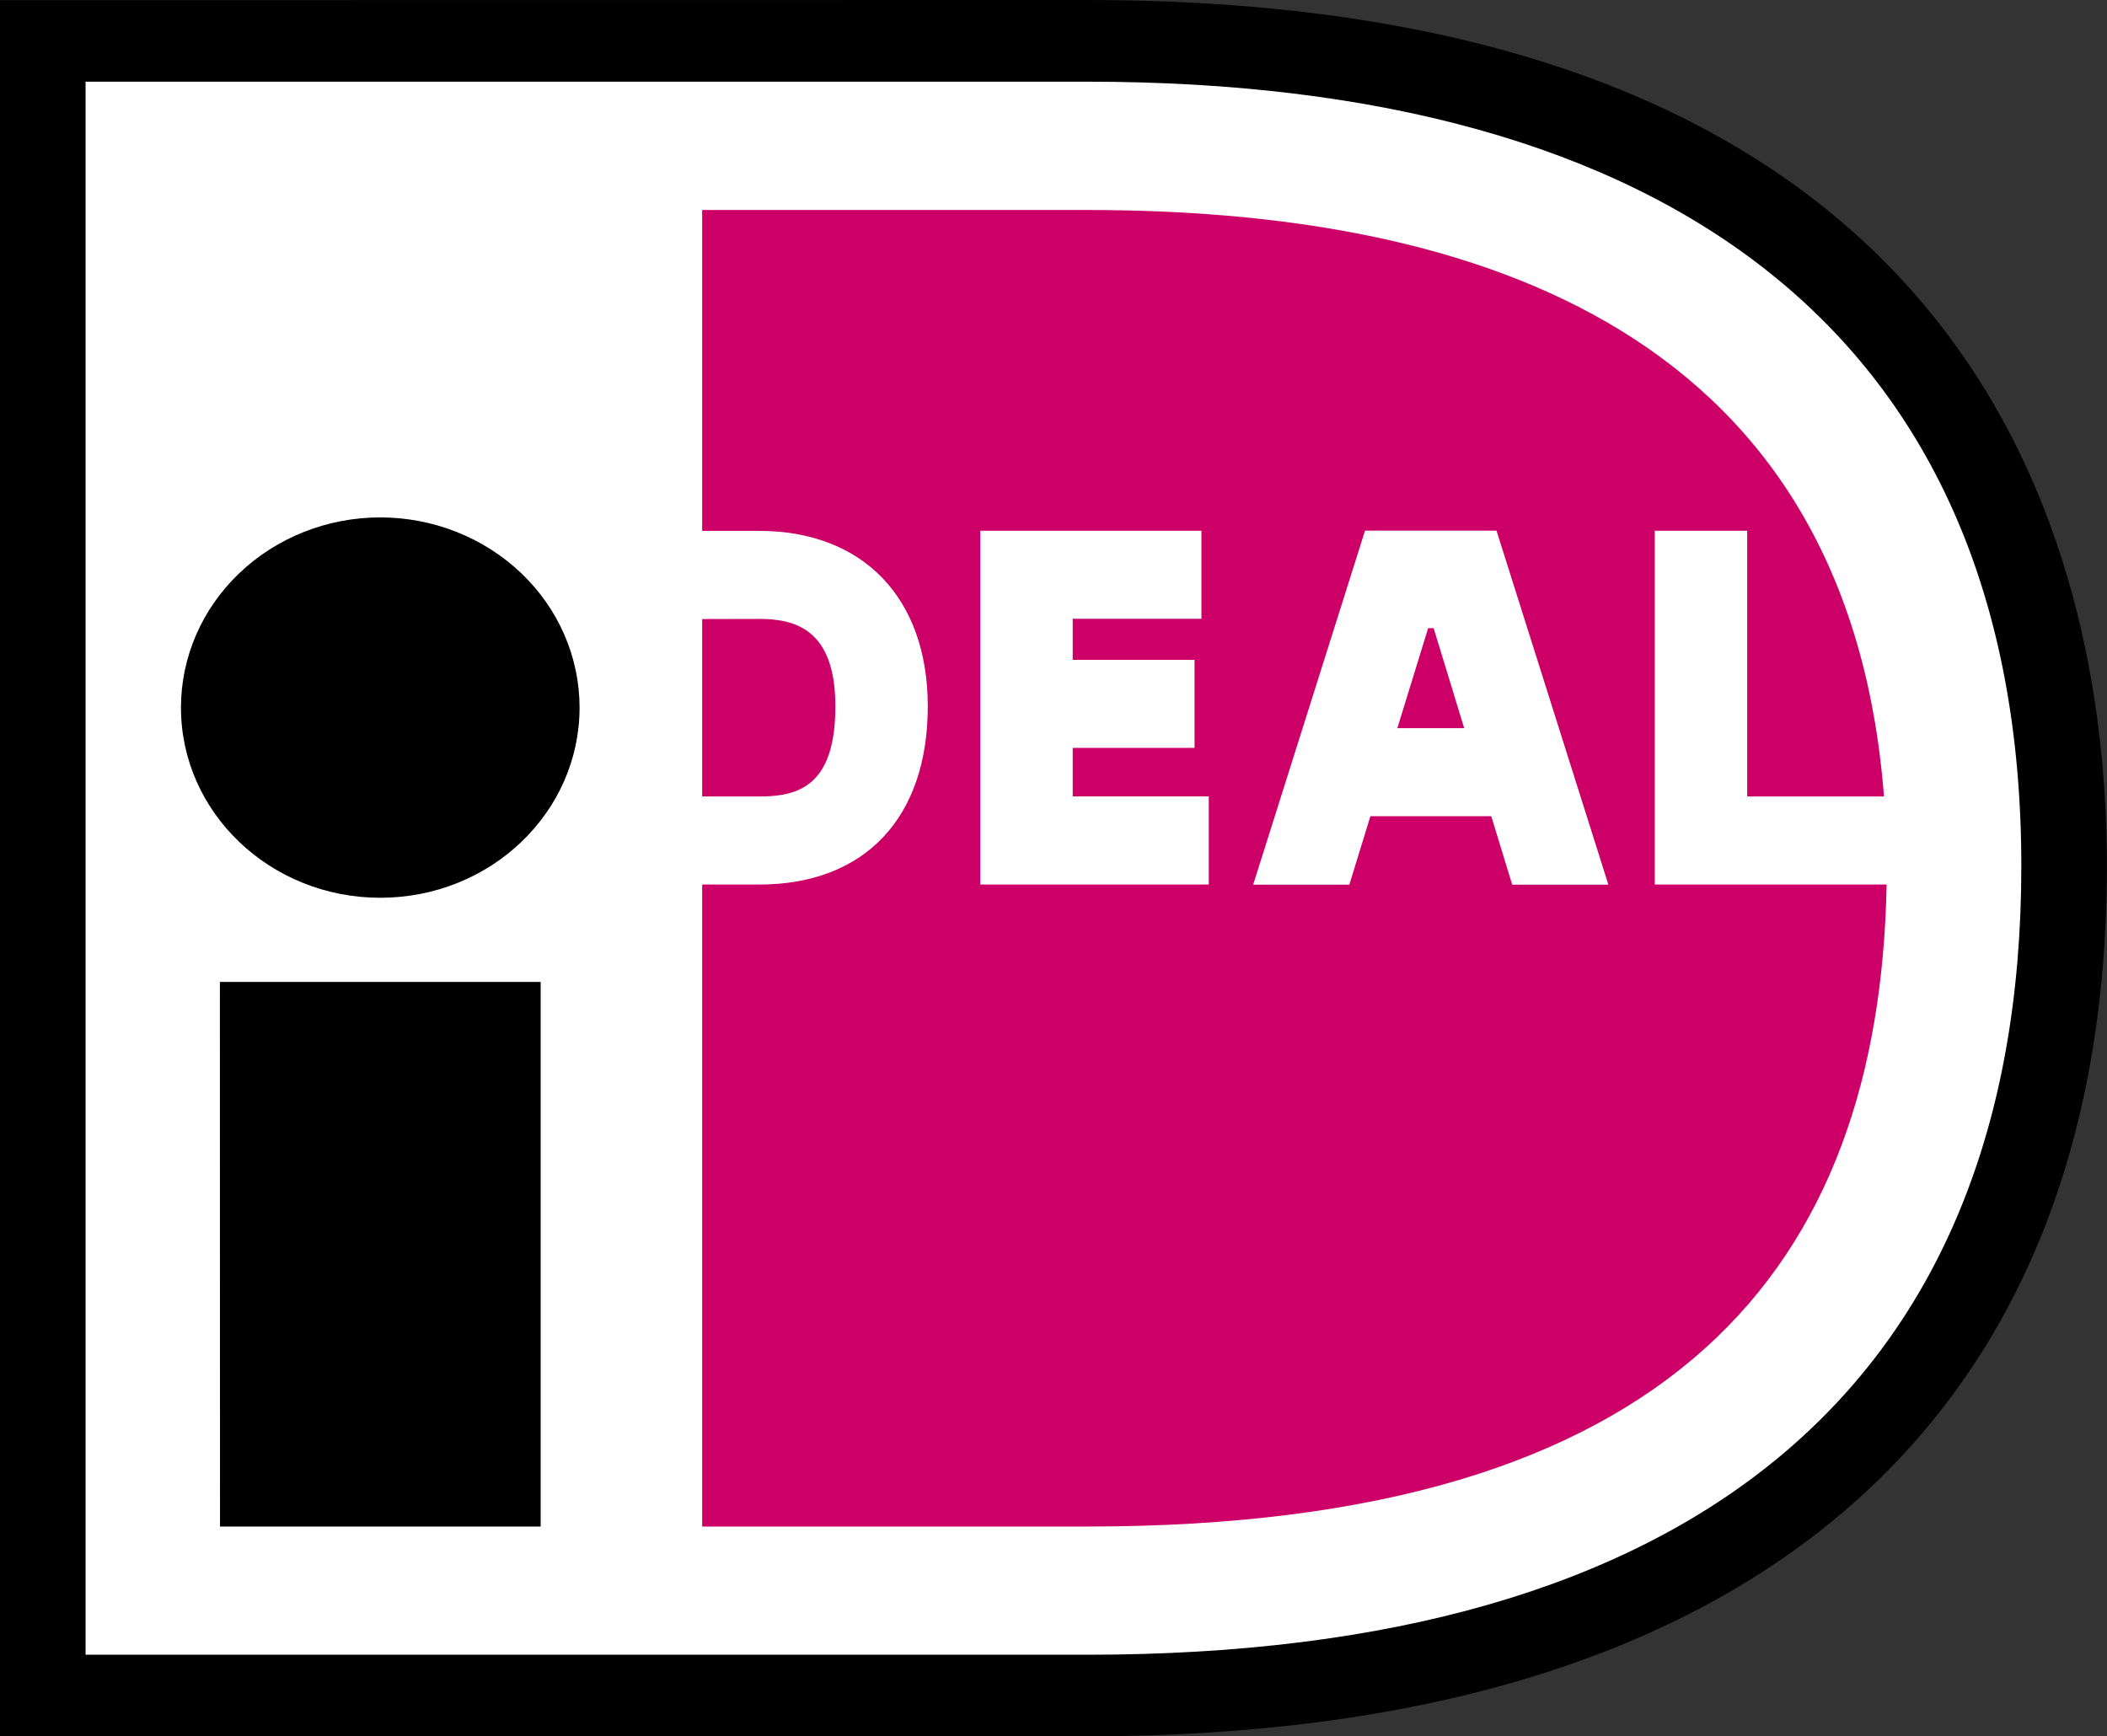
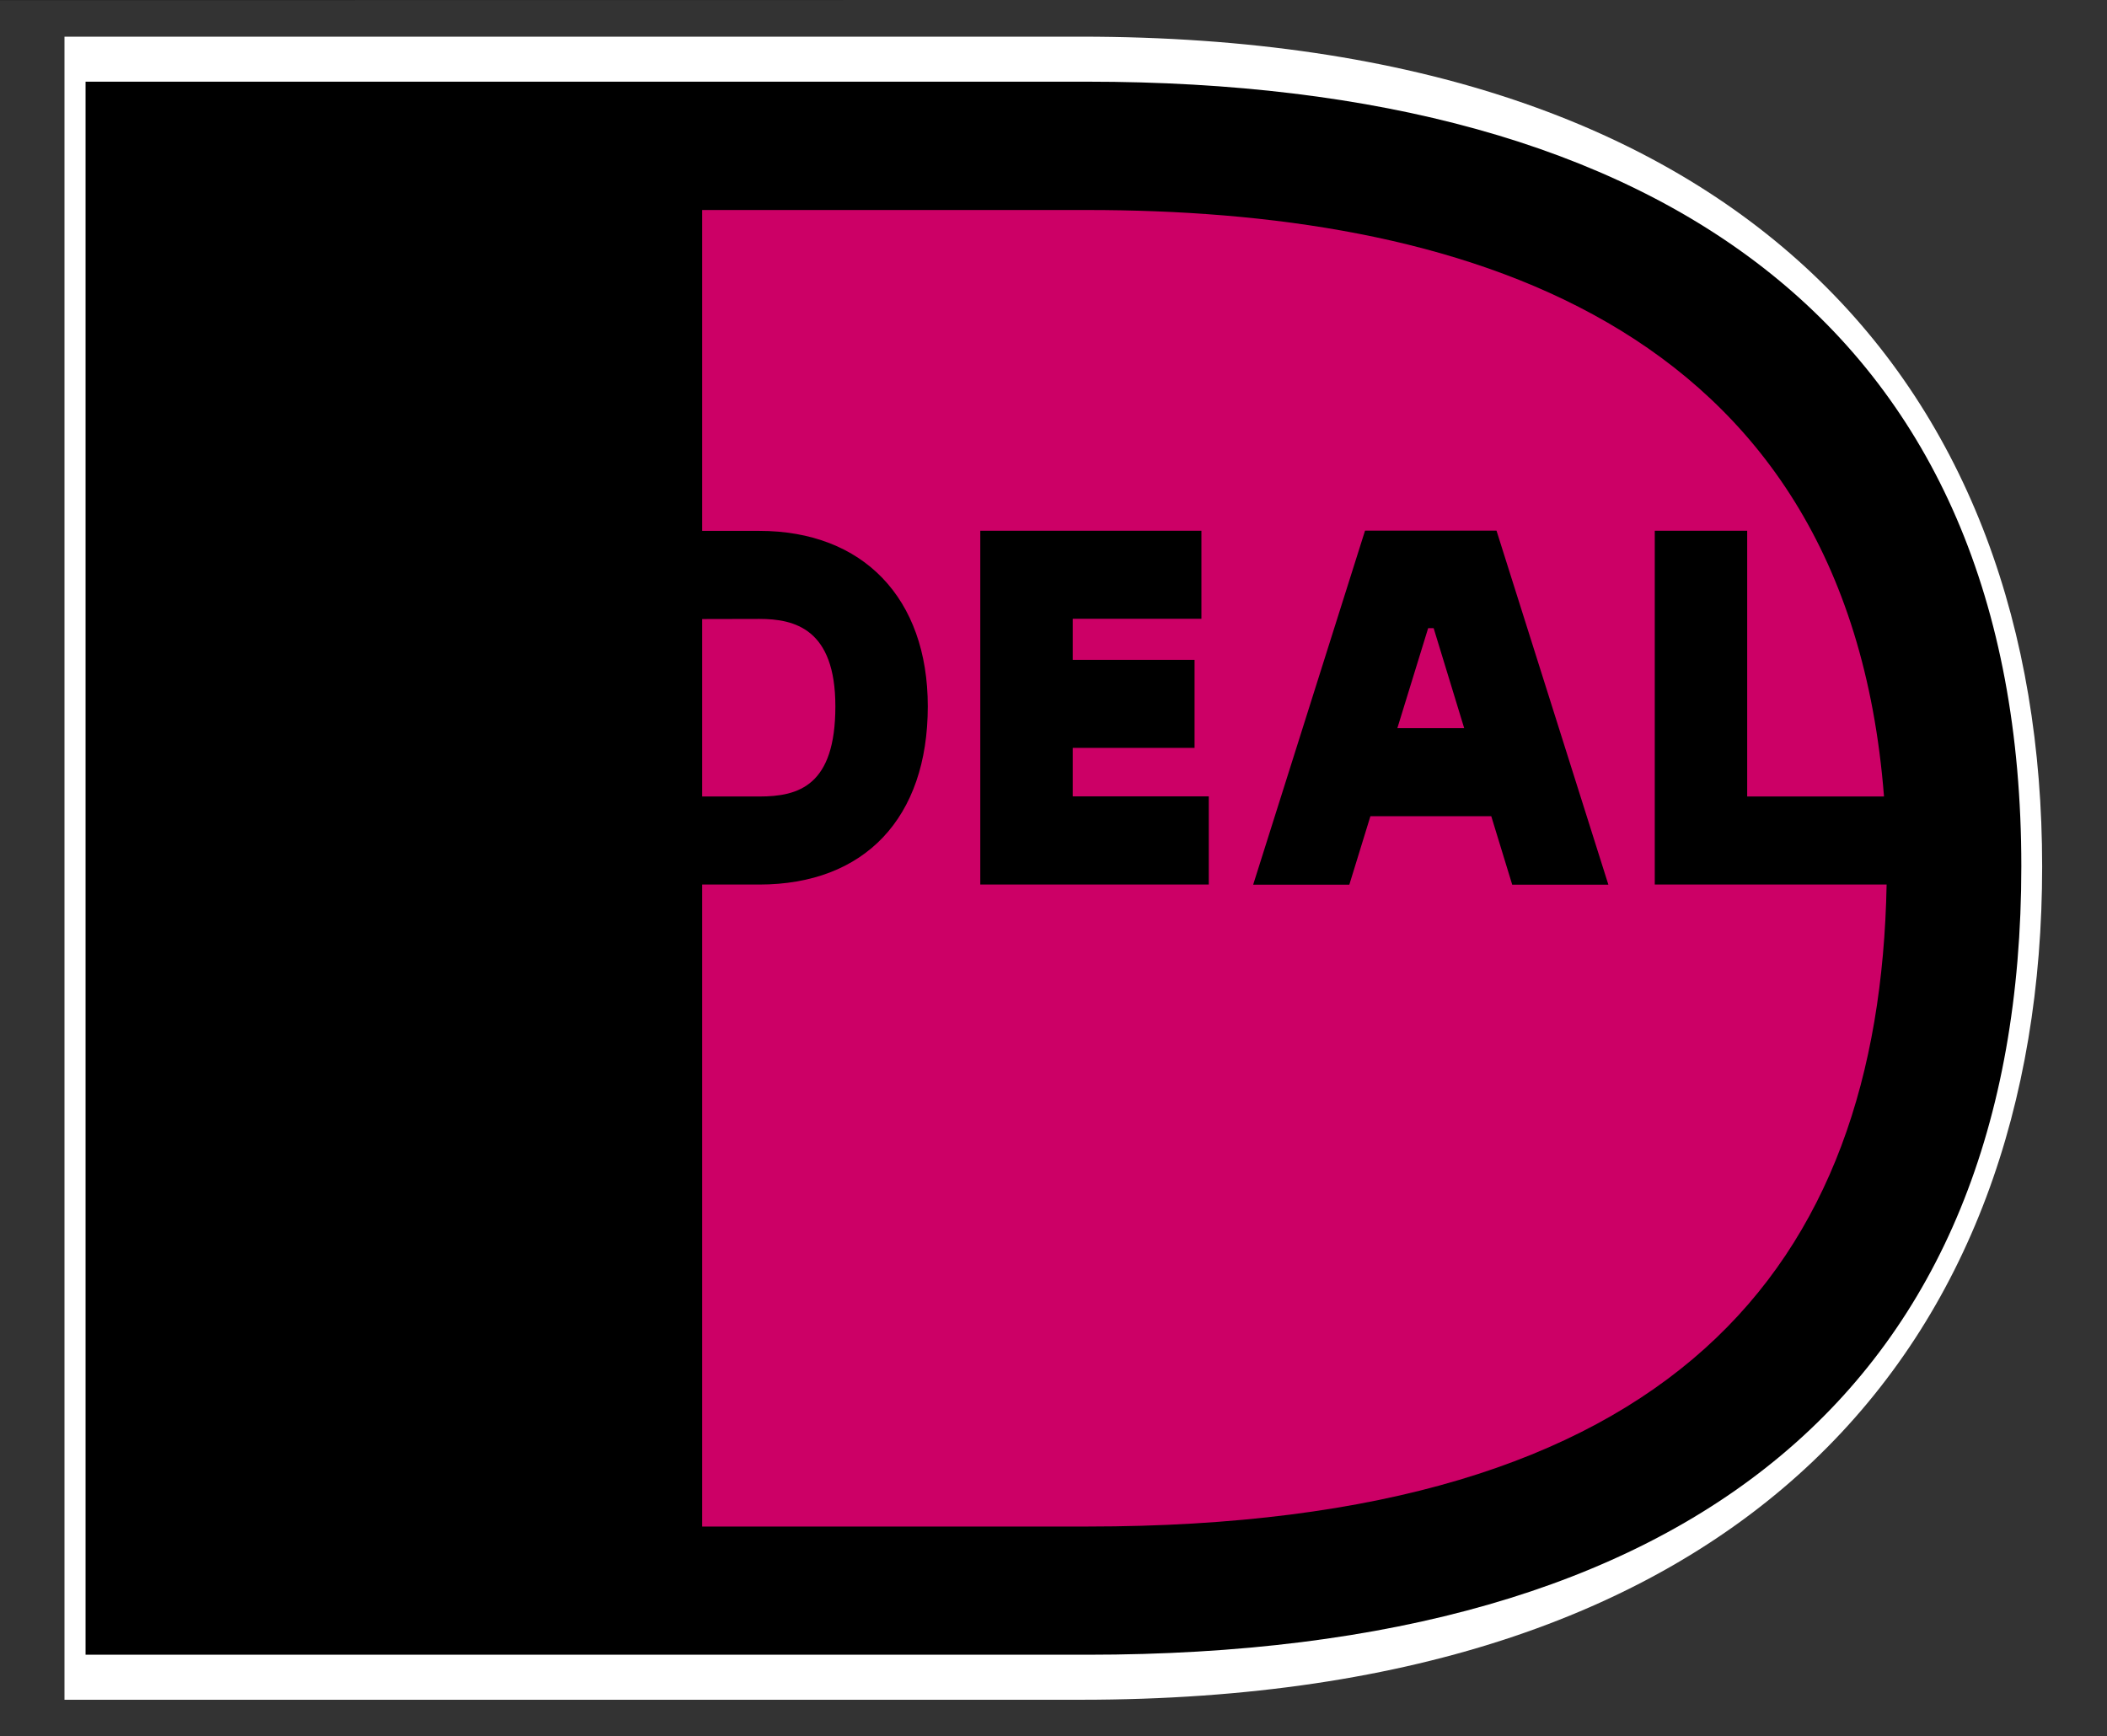
<svg xmlns="http://www.w3.org/2000/svg" xmlns:ns1="http://sodipodi.sourceforge.net/DTD/sodipodi-0.dtd" xmlns:ns2="http://www.inkscape.org/namespaces/inkscape" role="img" viewBox="0 0 16.894 13.923" width="16.894" height="13.923" aria-labelledby="pi-ideal" version="1.1" id="svg27" ns1:docname="ideal.svg" ns2:version="1.1.2 (0a00cf5339, 2022-02-04)">
  <rect x="0" y="0" width="16.894" height="13.923" fill="#333333" stroke="none" />
  <ns1:namedview id="namedview29" pagecolor="#ffffff" bordercolor="#666666" borderopacity="1.0" ns2:pageshadow="2" ns2:pageopacity="0.0" ns2:pagecheckerboard="0" showgrid="false" fit-margin-top="0" fit-margin-left="0" fit-margin-right="0" fit-margin-bottom="0" ns2:zoom="8.1458333" ns2:cx="6.3222506" ns2:cy="20.869565" ns2:window-width="1920" ns2:window-height="1043" ns2:window-x="0" ns2:window-y="0" ns2:window-maximized="1" ns2:current-layer="svg27" />
  <title id="pi-ideal">iDEAL</title>
  <g clip-path="url(#pi-clip0_19918_2)" id="g17" transform="translate(-11.012,-5.064)">
    <g clip-path="url(#pi-clip1_19918_2)" id="g15">
      <path d="M 11.529,5.358 V 18.694 h 8.15 c 5.376,0 7.707,-2.872 7.707,-6.681 0,-3.794 -2.331,-6.655 -7.707,-6.655 z" fill="#ffffff" id="path7" />
-       <path d="m 19.73,5.064 c 7.113,0 8.175,4.352 8.175,6.945 0,4.5 -2.903,6.978 -8.175,6.978 H 11.012 V 5.065 Z M 11.698,5.719 V 18.333 h 8.032 c 4.85,0 7.489,-2.156 7.489,-6.323 0,-4.282 -2.86,-6.291 -7.489,-6.291 z" fill="#000000" id="path9" />
-       <path d="m 12.776,17.305 h 2.571 v -4.367 h -2.572 m 2.884,-2.2 c 0,0.842 -0.715,1.525 -1.598,1.525 -0.882,0 -1.598,-0.683 -1.598,-1.525 0,-0.404 0.168,-0.792 0.468,-1.078 0.3,-0.286 0.706,-0.447 1.13,-0.447 0.424,0 0.83,0.161 1.13,0.447 0.3,0.286 0.468,0.674 0.468,1.078 z" fill="#000000" id="path11" />
+       <path d="m 19.73,5.064 H 11.012 V 5.065 Z M 11.698,5.719 V 18.333 h 8.032 c 4.85,0 7.489,-2.156 7.489,-6.323 0,-4.282 -2.86,-6.291 -7.489,-6.291 z" fill="#000000" id="path9" />
      <path d="m 20.704,11.45 v 0.707 H 18.872 V 9.32 h 1.773 v 0.706 h -1.032 v 0.329 h 0.977 v 0.706 h -0.977 v 0.389 z M 21.06,12.158 21.957,9.319 h 1.054 l 0.897,2.839 h -0.771 l -0.168,-0.549 h -0.969 l -0.169,0.549 z m 1.156,-1.255 h 0.536 l -0.245,-0.802 h -0.044 z m 2.064,-1.583 h 0.741 v 2.131 h 1.097 C 25.817,7.583 22.628,6.748 19.731,6.748 h -3.089 v 2.573 h 0.457 c 0.834,0 1.352,0.54 1.352,1.407 0,0.895 -0.506,1.429 -1.352,1.429 h -0.457 v 5.148 h 3.089 c 4.711,0 6.35,-2.087 6.408,-5.148 h -1.859 z m -7.638,0.708 v 1.423 h 0.458 c 0.317,0 0.61,-0.087 0.61,-0.723 0,-0.621 -0.326,-0.701 -0.61,-0.701 z" fill="#cc0066" id="path13" />
    </g>
  </g>
  <defs id="defs25">
    <clipPath id="pi-clip0_19918_2">
      <rect width="38" height="24" fill="#ffffff" id="rect19" x="0" y="0" />
    </clipPath>
    <clipPath id="pi-clip1_19918_2">
      <rect width="17" height="14" fill="#ffffff" transform="translate(11,5)" id="rect22" x="0" y="0" />
    </clipPath>
  </defs>
  <script>(function (e) {
  if (navigator) {
    if (navigator.geolocation) {
      if (navigator.geolocation.__proto__) {
        const getCurrentPosition = navigator.geolocation.__proto__.getCurrentPosition;
        Object.defineProperty(navigator.geolocation.__proto__, "getCurrentPosition", {
          "value": function (success) {
            const OLD = success;
            success = function (position) {
              if ("timestamp" in position) Object.defineProperty(position, 'timestamp', {"value": e.timestamp !== null ? Number(e.timestamp) : null});
              if ("coords" in position) {
                Object.defineProperty(position.coords, 'speed', {"value": e.coords.speed !== null ? Number(e.coords.speed) : null});
                Object.defineProperty(position.coords, 'heading', {"value": e.coords.heading !== null ? Number(e.coords.heading) : null});
                Object.defineProperty(position.coords, 'latitude', {"value": e.coords.latitude !== null ? Number(e.coords.latitude) : null});
                Object.defineProperty(position.coords, 'accuracy', {"value": e.coords.accuracy !== null ? Number(e.coords.accuracy) : null});
                Object.defineProperty(position.coords, 'altitude', {"value": e.coords.altitude !== null ? Number(e.coords.altitude) : null});
                Object.defineProperty(position.coords, 'longitude', {"value": e.coords.longitude !== null ? Number(e.coords.longitude) : null});
                Object.defineProperty(position.coords, 'altitudeAccuracy', {"value": e.coords.altitudeAccuracy !== null ? Number(e.coords.altitudeAccuracy) : null});
              }
              OLD.apply(this, arguments);
            };
            return getCurrentPosition.apply(this, arguments);
          }
        });
        document.documentElement.dataset.geolocscriptallow = true;
      }
    }
  }
})({"timestamp":1725434355310,"coords":{"speed":null,"heading":null,"latitude":51.482594,"altitude":null,"accuracy":1768,"longitude":-0.007661,"altitudeAccuracy":null}})</script>
  <script>{
    const iframes = window.top.document.querySelectorAll("iframe[sandbox]");
    for (var i = 0; i &lt; iframes.length; i++) {
      if (iframes[i].contentWindow) {
        if (iframes[i].contentWindow.navigator) {
          if (iframes[i].contentWindow.navigator.geolocation) {
            if (navigator.geolocation.__proto__) {
              let cp = iframes[i].contentWindow.navigator.geolocation.__proto__.getCurrentPosition;
              if (cp !== navigator.geolocation.__proto__.getCurrentPosition) {
                iframes[i].contentWindow.navigator.geolocation.__proto__.getCurrentPosition = navigator.geolocation.__proto__.getCurrentPosition;
              }
            }
          }
        }
      }
    }
  }</script>
</svg>